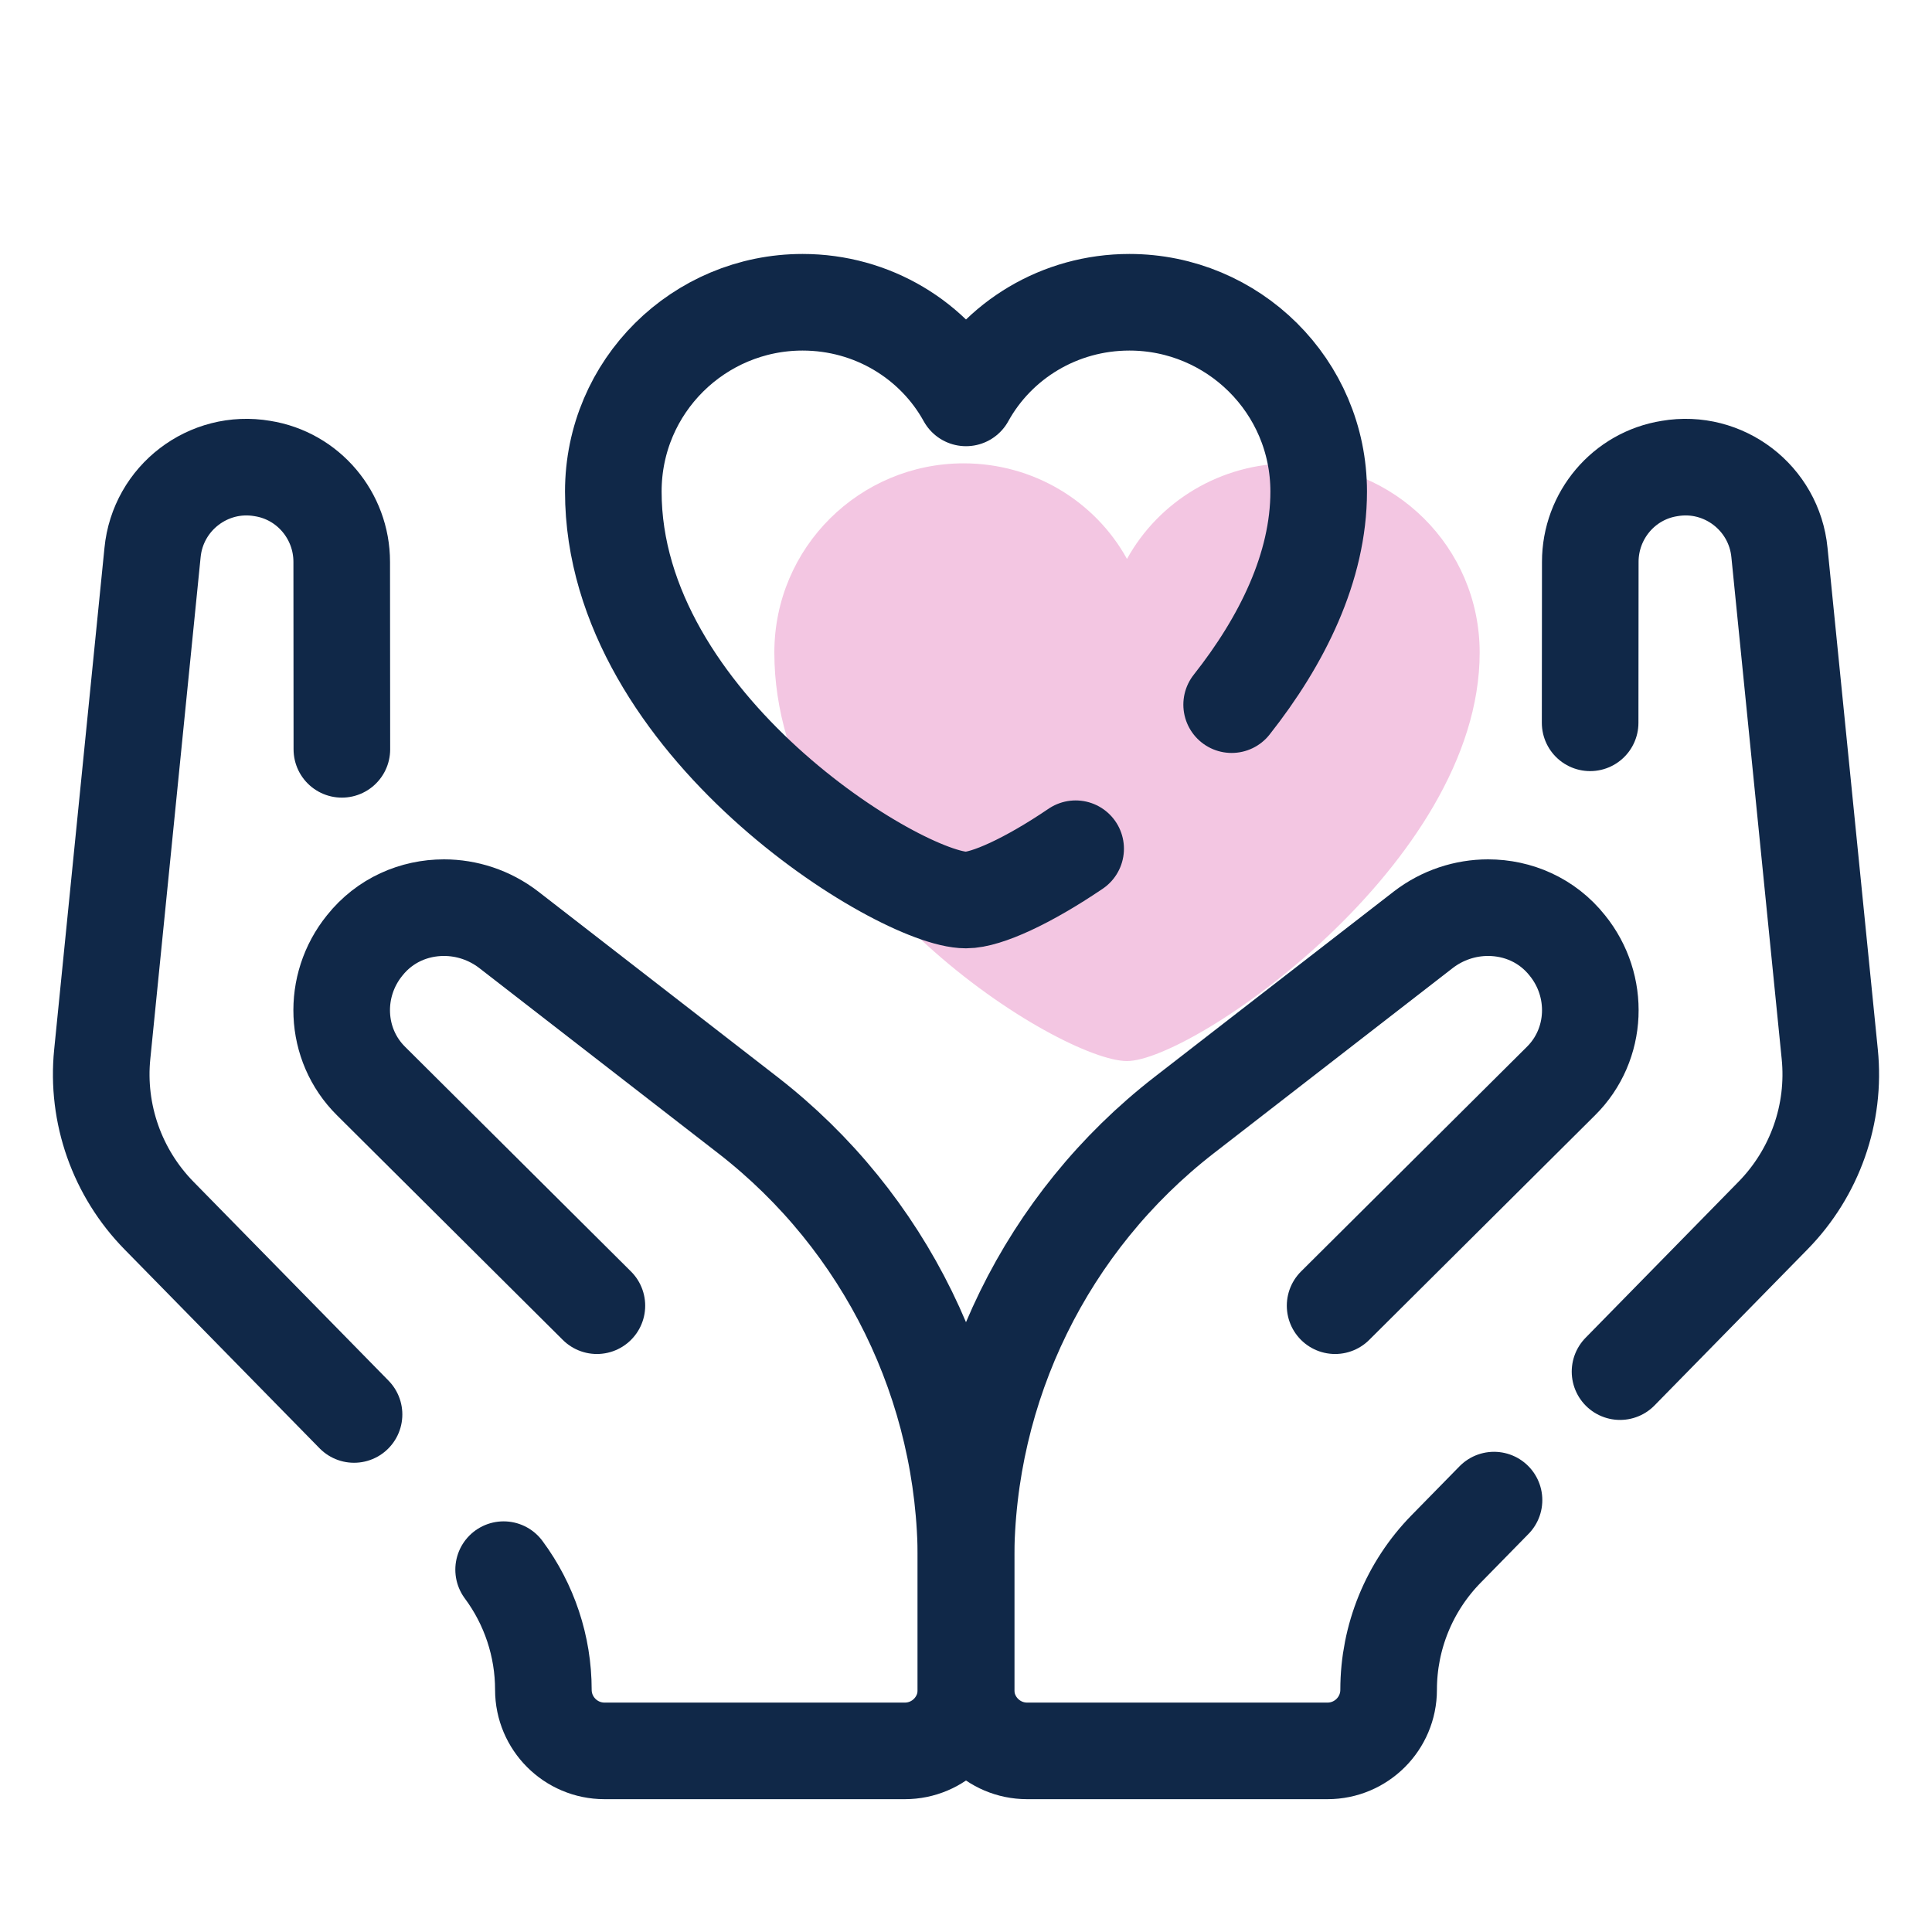
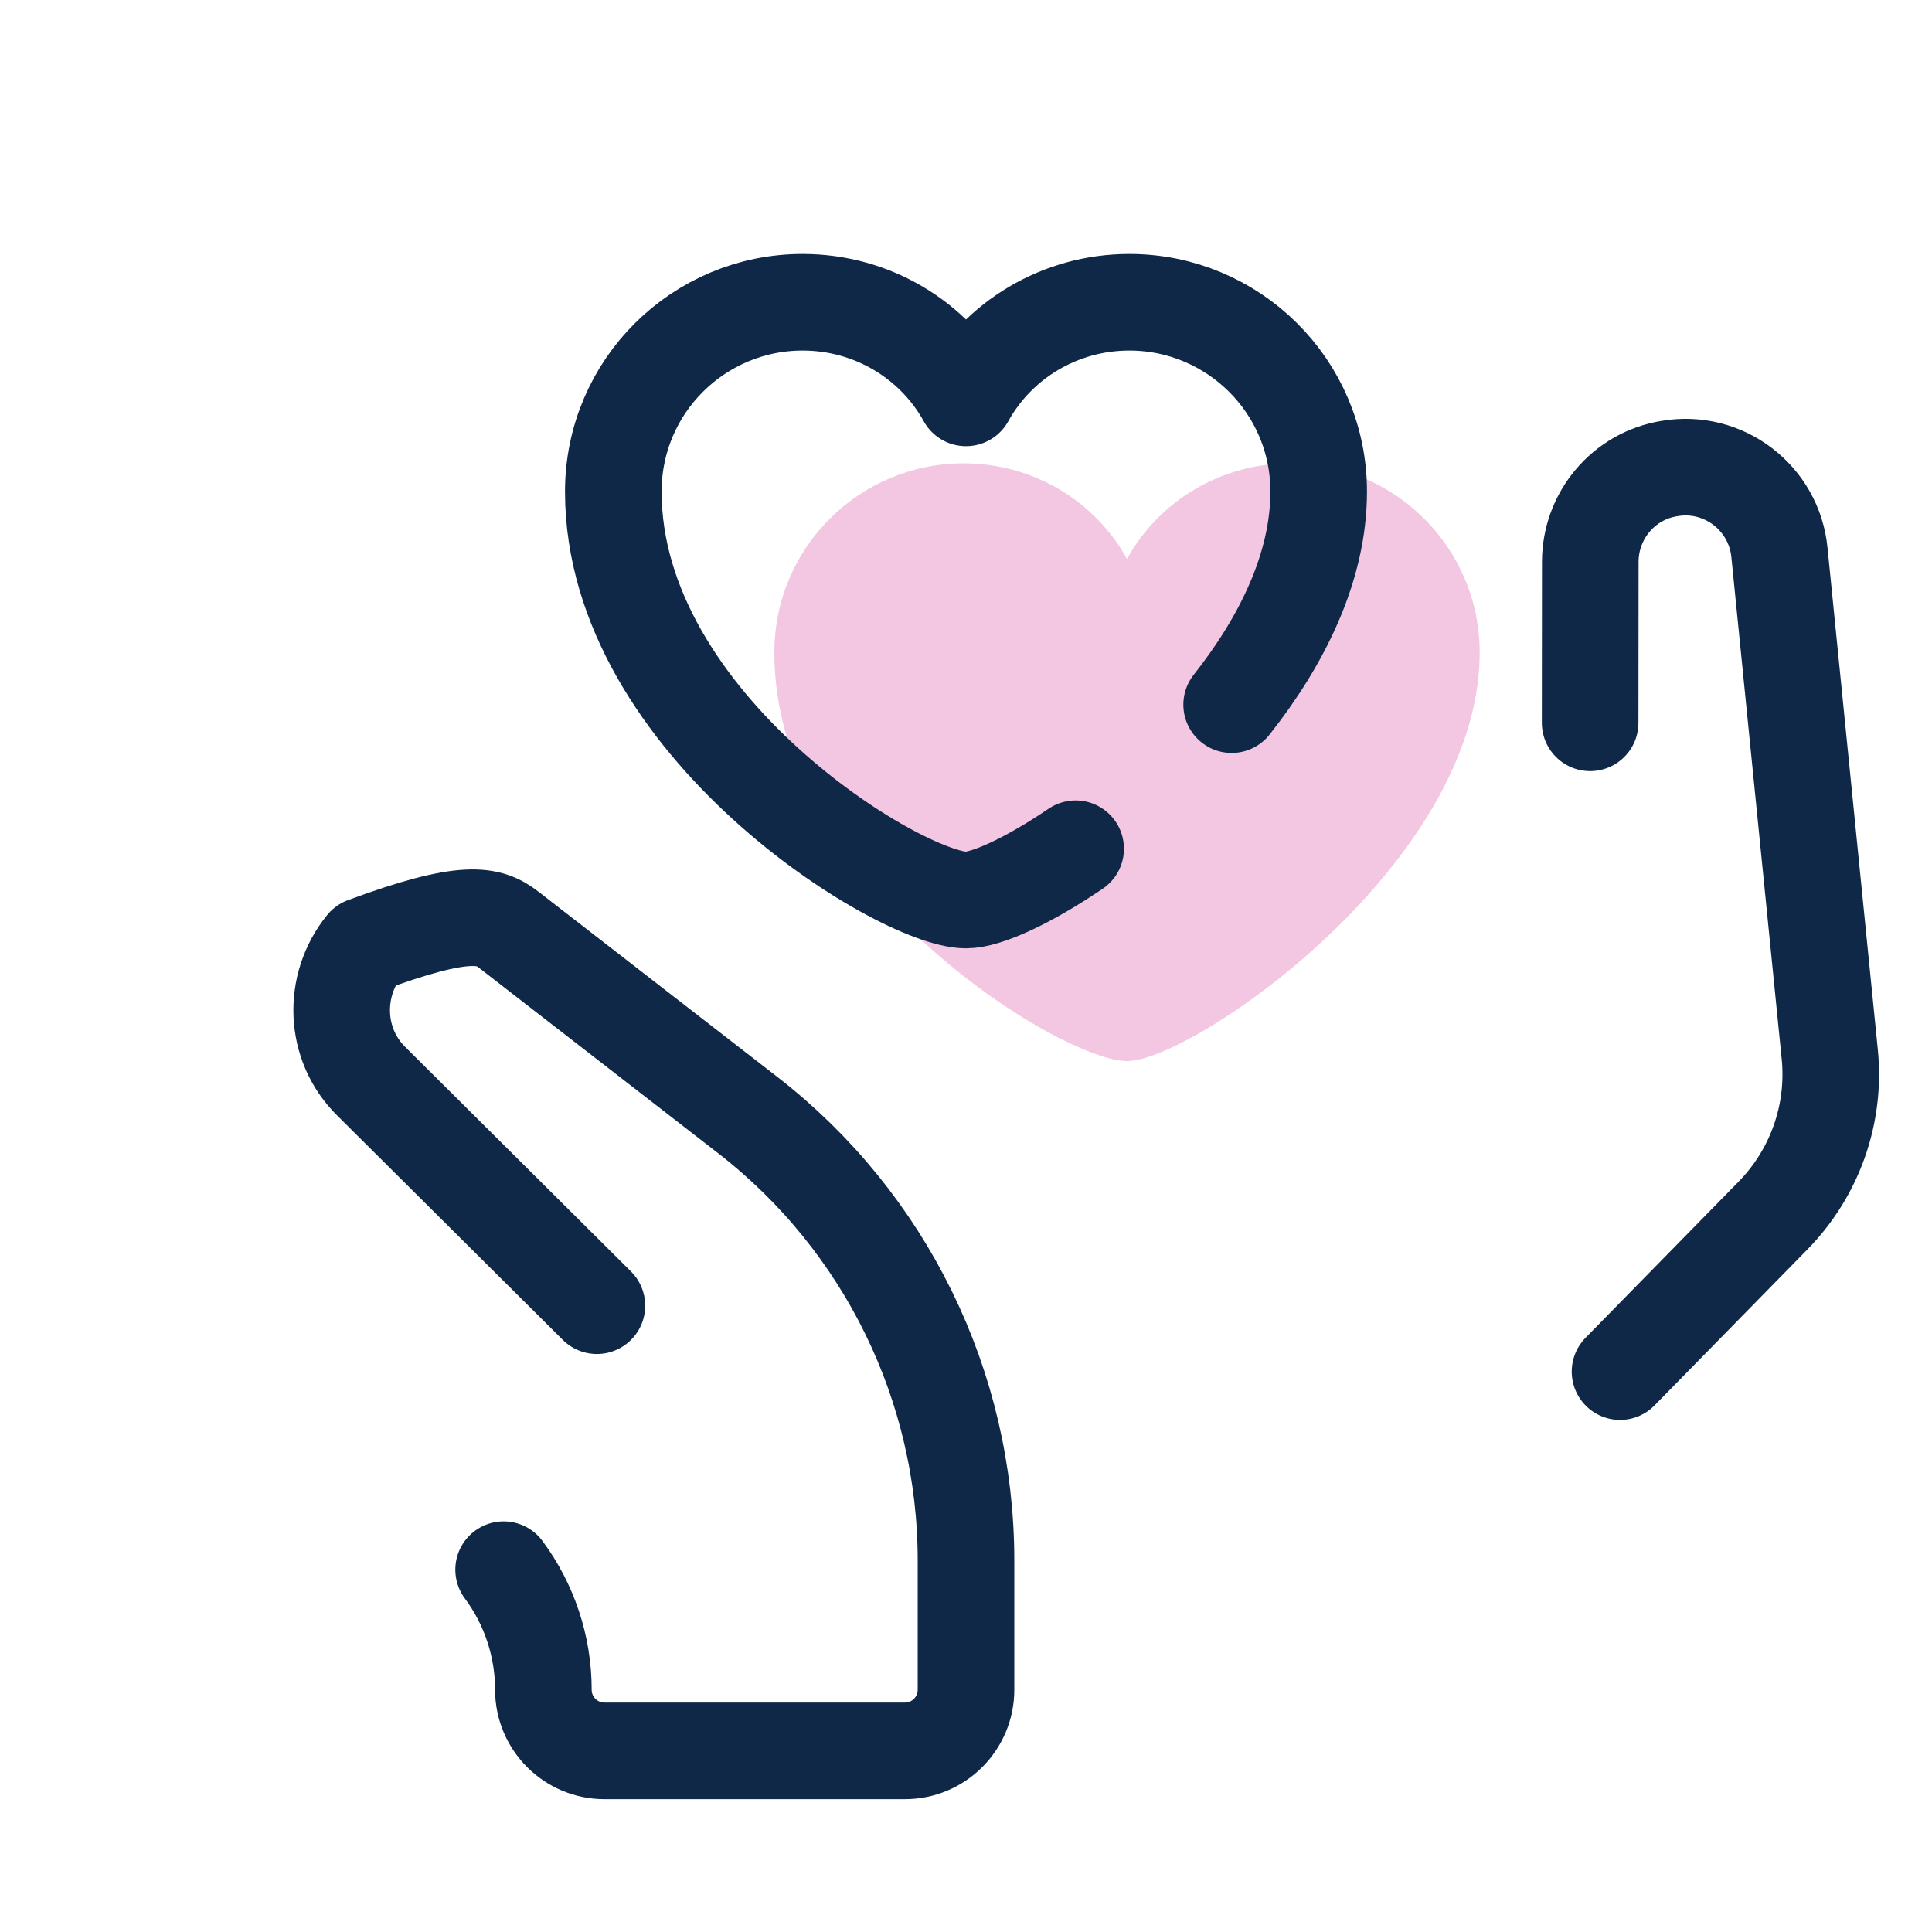
<svg xmlns="http://www.w3.org/2000/svg" width="40" height="40" viewBox="0 0 40 40" fill="none">
  <path d="M26.716 9.593C25.272 9.593 23.993 10.377 23.333 11.572C22.673 10.376 21.394 9.593 19.951 9.593C17.806 9.593 16.032 11.325 16.032 13.512C16.032 18.338 21.972 21.968 23.333 21.968C24.694 21.968 30.635 17.884 30.635 13.512C30.635 11.325 28.861 9.593 26.716 9.593Z" fill="#F3C6E2" />
-   <path d="M7.33 29.285L3.292 25.167C2.425 24.283 1.992 23.058 2.117 21.825L3.158 11.442C3.267 10.308 4.317 9.508 5.433 9.7C6.383 9.85 7.075 10.675 7.075 11.633L7.078 15.514" stroke="#102848" stroke-width="2" stroke-miterlimit="5" stroke-linecap="round" stroke-linejoin="round" />
-   <path d="M12.358 27.033L7.683 22.383C6.917 21.625 6.875 20.408 7.55 19.575C7.967 19.05 8.575 18.792 9.192 18.792C9.658 18.792 10.133 18.942 10.533 19.25L15.482 23.087C18.332 25.297 20 28.701 20 32.307V34.985C20 35.683 19.433 36.25 18.735 36.25H12.515C11.817 36.25 11.25 35.683 11.25 34.985C11.25 34.084 10.958 33.213 10.427 32.498" stroke="#102848" stroke-width="2" stroke-miterlimit="5" stroke-linecap="round" stroke-linejoin="round" />
-   <path d="M30.932 31.058L29.942 32.068C29.177 32.847 28.75 33.894 28.75 34.985C28.75 35.683 28.183 36.25 27.485 36.25H21.265C20.567 36.25 20 35.683 20 34.985V32.307C20 28.701 21.668 25.297 24.517 23.087L29.467 19.25C29.867 18.942 30.342 18.792 30.808 18.792C31.425 18.792 32.033 19.05 32.45 19.575C33.125 20.408 33.083 21.625 32.317 22.383L27.642 27.033" stroke="#102848" stroke-width="2" stroke-miterlimit="5" stroke-linecap="round" stroke-linejoin="round" />
+   <path d="M12.358 27.033L7.683 22.383C6.917 21.625 6.875 20.408 7.55 19.575C9.658 18.792 10.133 18.942 10.533 19.25L15.482 23.087C18.332 25.297 20 28.701 20 32.307V34.985C20 35.683 19.433 36.25 18.735 36.25H12.515C11.817 36.25 11.25 35.683 11.25 34.985C11.25 34.084 10.958 33.213 10.427 32.498" stroke="#102848" stroke-width="2" stroke-miterlimit="5" stroke-linecap="round" stroke-linejoin="round" />
  <path d="M32.922 14.965L32.925 11.633C32.925 10.675 33.617 9.85 34.567 9.7C35.683 9.508 36.733 10.308 36.842 11.442L37.883 21.825C38.008 23.058 37.575 24.283 36.708 25.167L33.541 28.398" stroke="#102848" stroke-width="2" stroke-miterlimit="5" stroke-linecap="round" stroke-linejoin="round" />
  <path d="M25.5 14.589C26.54 13.272 27.302 11.743 27.302 10.178C27.302 7.991 25.527 6.258 23.383 6.258C21.938 6.258 20.66 7.043 20 8.238C19.34 7.042 18.061 6.258 16.617 6.258C14.473 6.258 12.698 7.991 12.698 10.178C12.698 15.004 18.639 18.634 20 18.634C20.422 18.634 21.282 18.242 22.27 17.572" stroke="#102848" stroke-width="2" stroke-miterlimit="10" stroke-linecap="round" stroke-linejoin="round" />
</svg>